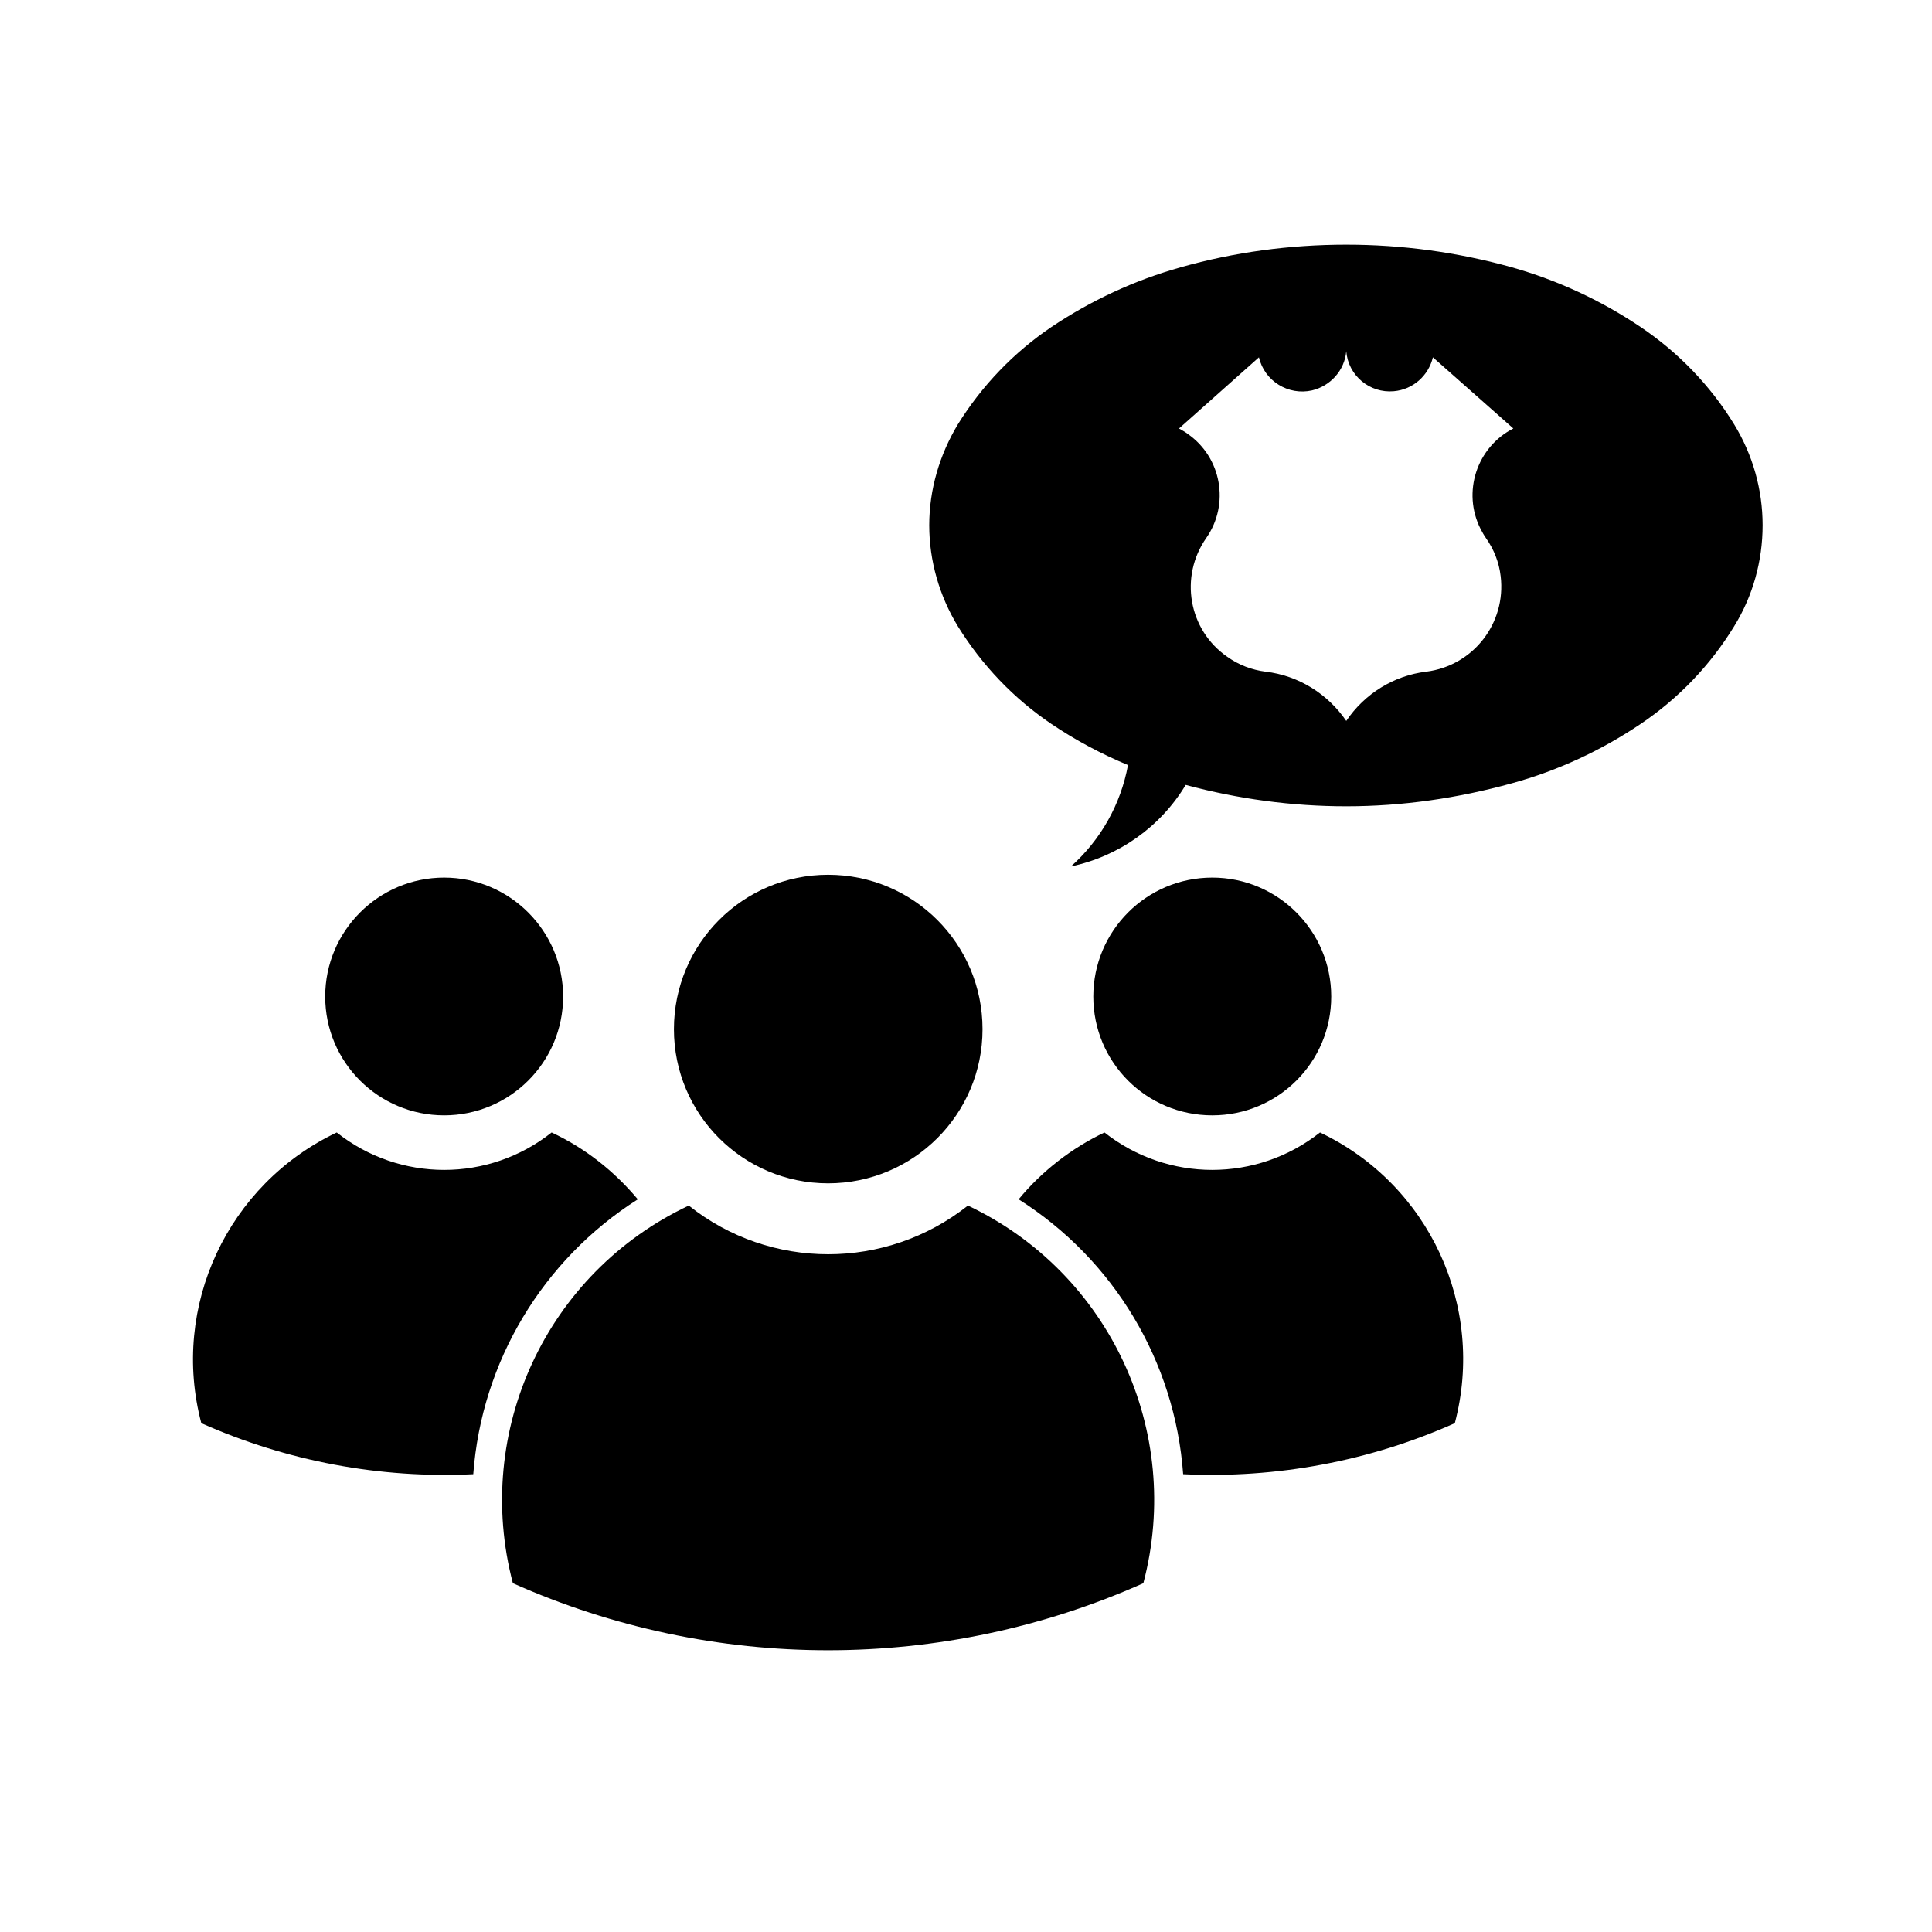
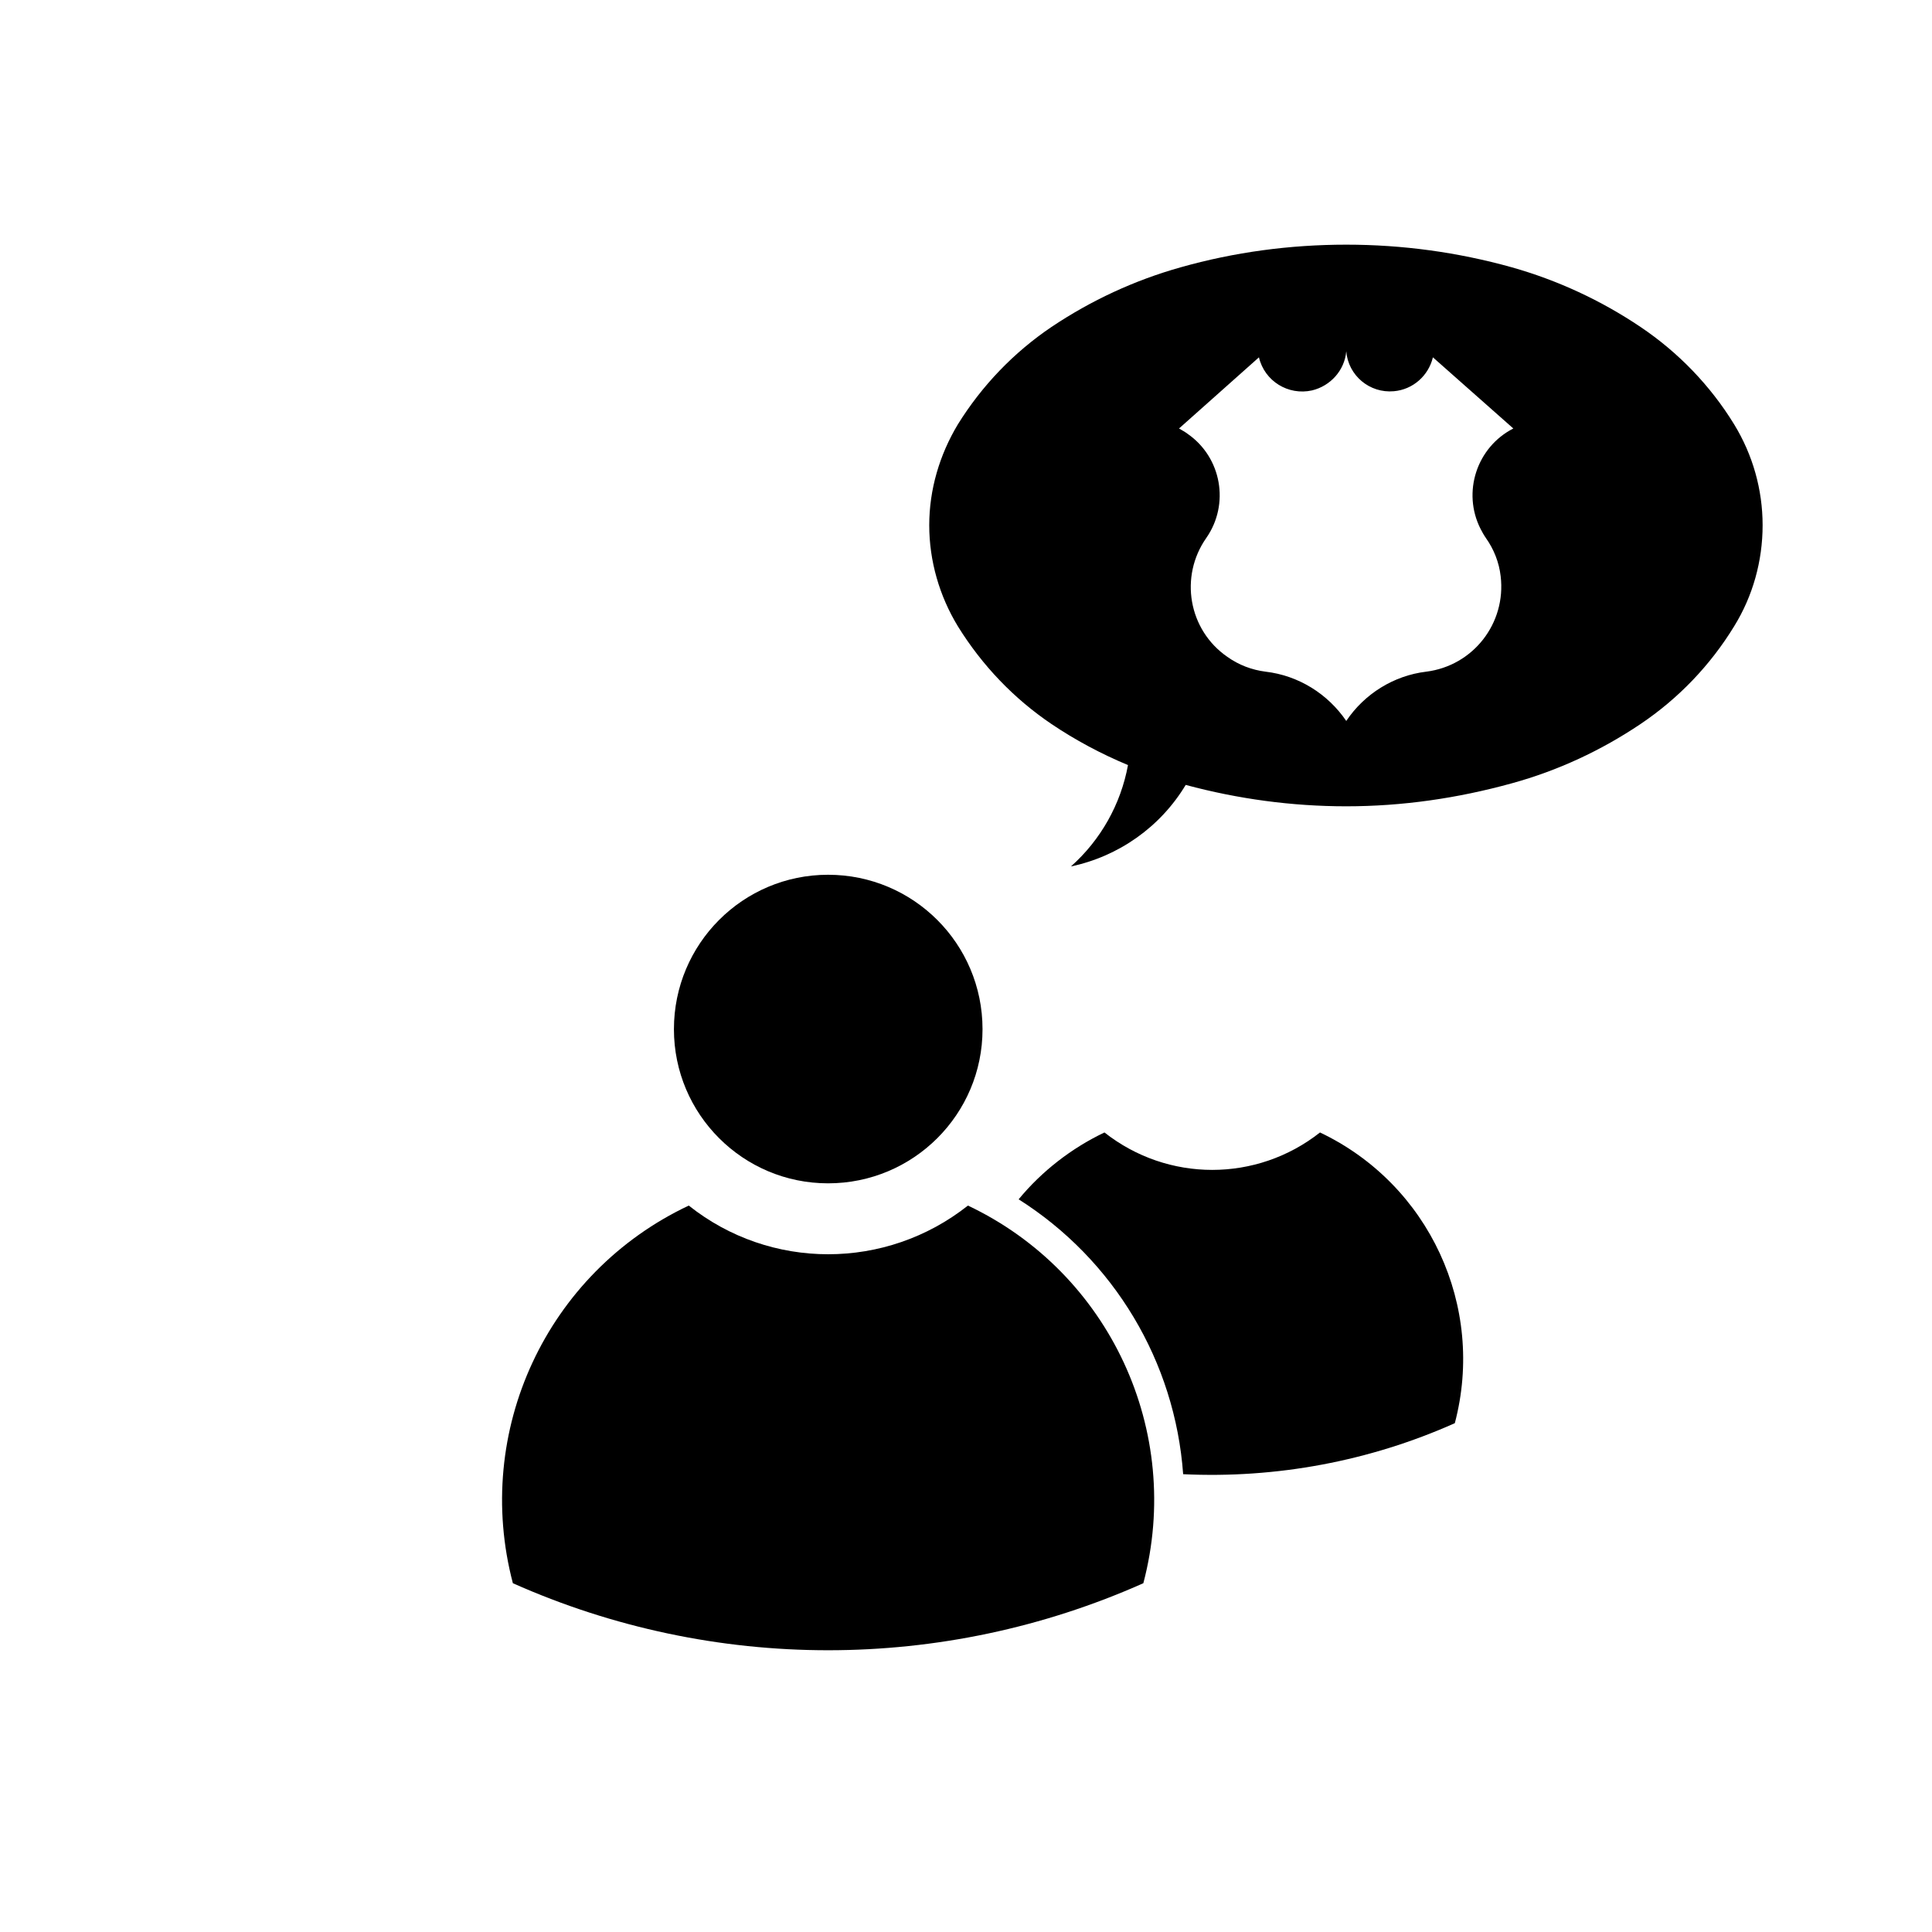
<svg xmlns="http://www.w3.org/2000/svg" fill="#000000" width="800px" height="800px" version="1.1" viewBox="144 144 512 512">
  <g>
    <path d="m404.38 416.75c0-22.633-18.32-40.93-40.934-40.93-22.547 0-40.848 18.297-40.848 40.93 0 22.555 18.309 40.844 40.848 40.844 22.617 0.004 40.934-18.289 40.934-40.844z" />
    <path d="m326.53 463.49c-37.711 17.789-57.203 59.828-46.613 100.08 53.176 23.684 113.9 23.684 167.08 0 10.629-40.254-8.941-82.293-46.48-100.08-21.742 17.199-52.379 17.199-73.984 0z" />
-     <path d="m496.79 408.09c0-17.371-14.117-31.52-31.527-31.52-17.453 0-31.527 14.152-31.527 31.52 0 17.426 14.078 31.488 31.527 31.488 17.41 0 31.527-14.059 31.527-31.488z" />
    <path d="m413.95 461.83c6.137-7.453 14.02-13.559 22.746-17.715 16.785 13.227 40.344 13.227 57.121 0 28.895 13.73 43.891 46.098 35.727 77.039-22.551 10.078-47.34 14.699-71.996 13.523-2.16-29.844-18.309-56.828-43.598-72.848z" />
-     <path d="m293.23 408.09c0-17.371-14.16-31.52-31.527-31.52-17.383 0-31.523 14.152-31.523 31.52 0 17.426 14.141 31.488 31.523 31.488 17.367 0 31.527-14.059 31.527-31.488z" />
-     <path d="m269.42 534.68c2.203-29.844 18.395-56.824 43.602-72.848-6.231-7.453-13.941-13.559-22.832-17.715-16.695 13.227-40.254 13.227-56.949 0-28.895 13.73-44.074 46.098-35.891 77.039 22.664 10.082 47.328 14.707 72.07 13.523z" />
    <path d="m427.8 373.62c7.883-6.996 13.227-16.488 15.129-26.867-7.125-2.973-13.941-6.609-20.293-10.891-9.965-6.731-18.395-15.551-24.793-25.891-4.871-8.012-7.586-17.289-7.586-26.781 0-9.406 2.715-18.633 7.586-26.73 6.398-10.297 14.828-19.062 24.793-25.801 10.508-7.039 21.992-12.375 34.234-15.816 14.242-4.027 28.98-6.004 43.906-6.004 14.82 0 29.484 1.984 43.887 6.004 12.156 3.441 23.645 8.77 34.113 15.816 10 6.734 18.48 15.504 24.793 25.801 4.949 8.098 7.543 17.32 7.543 26.73 0 9.496-2.594 18.777-7.543 26.781-6.312 10.34-14.793 19.16-24.793 25.891-10.465 7.039-21.949 12.379-34.113 15.719-14.402 3.981-29.066 6.098-43.887 6.098-14.414 0-28.695-1.941-42.551-5.668-6.703 11.141-17.762 18.938-30.426 21.609zm35.895-87.078c-7.203 10.246-4.75 24.406 5.551 31.52 3.043 2.172 6.523 3.481 10.16 3.941 8.695 1.023 16.449 5.848 21.367 13.055 4.828-7.203 12.617-12.031 21.18-13.055 12.461-1.566 21.23-12.836 19.738-25.297-0.418-3.648-1.773-7.117-3.941-10.168-0.504-0.719-0.961-1.57-1.391-2.383-4.914-9.699-1.02-21.648 8.688-26.602l-21.312-18.859c-1.18 4.922-5.34 8.555-10.344 8.984-6.398 0.59-12.113-4.144-12.617-10.594-0.43 5.043-4.156 9.195-9.078 10.379-6.273 1.406-12.582-2.453-14.062-8.766l-21.184 18.859c0.797 0.465 1.602 0.891 2.371 1.48 8.891 6.223 11.094 18.562 4.875 27.504z" />
  </g>
</svg>